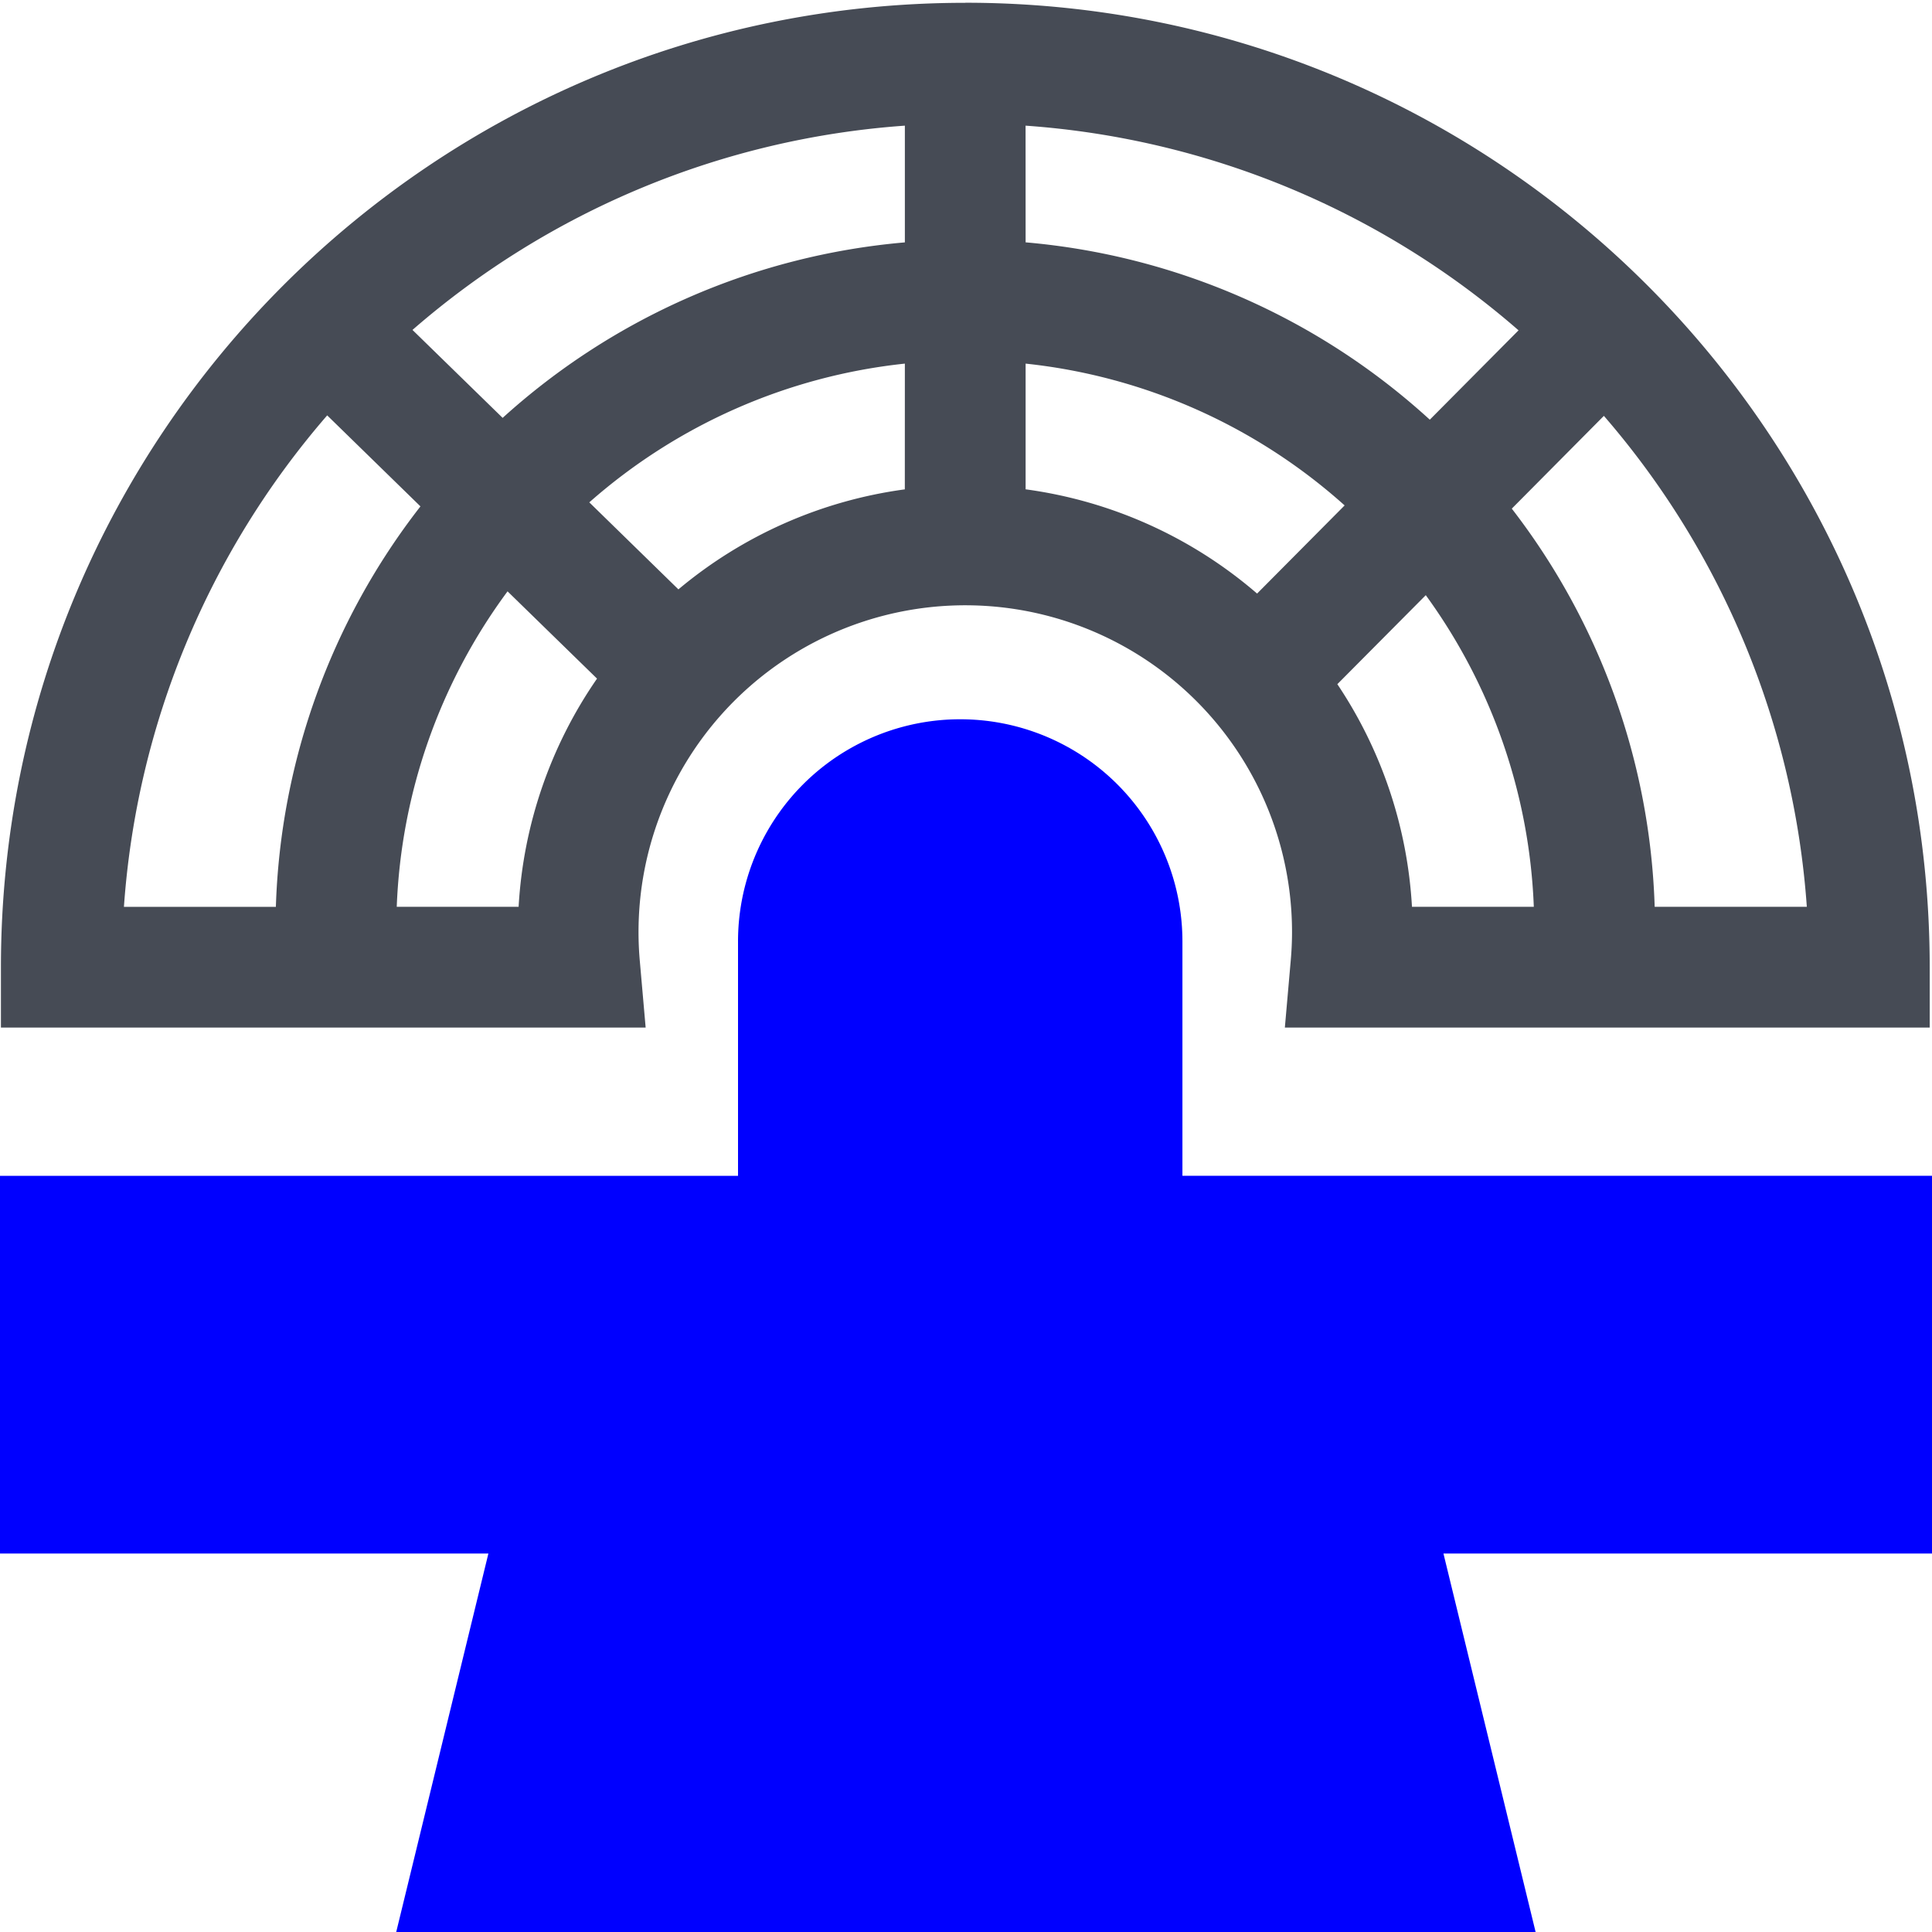
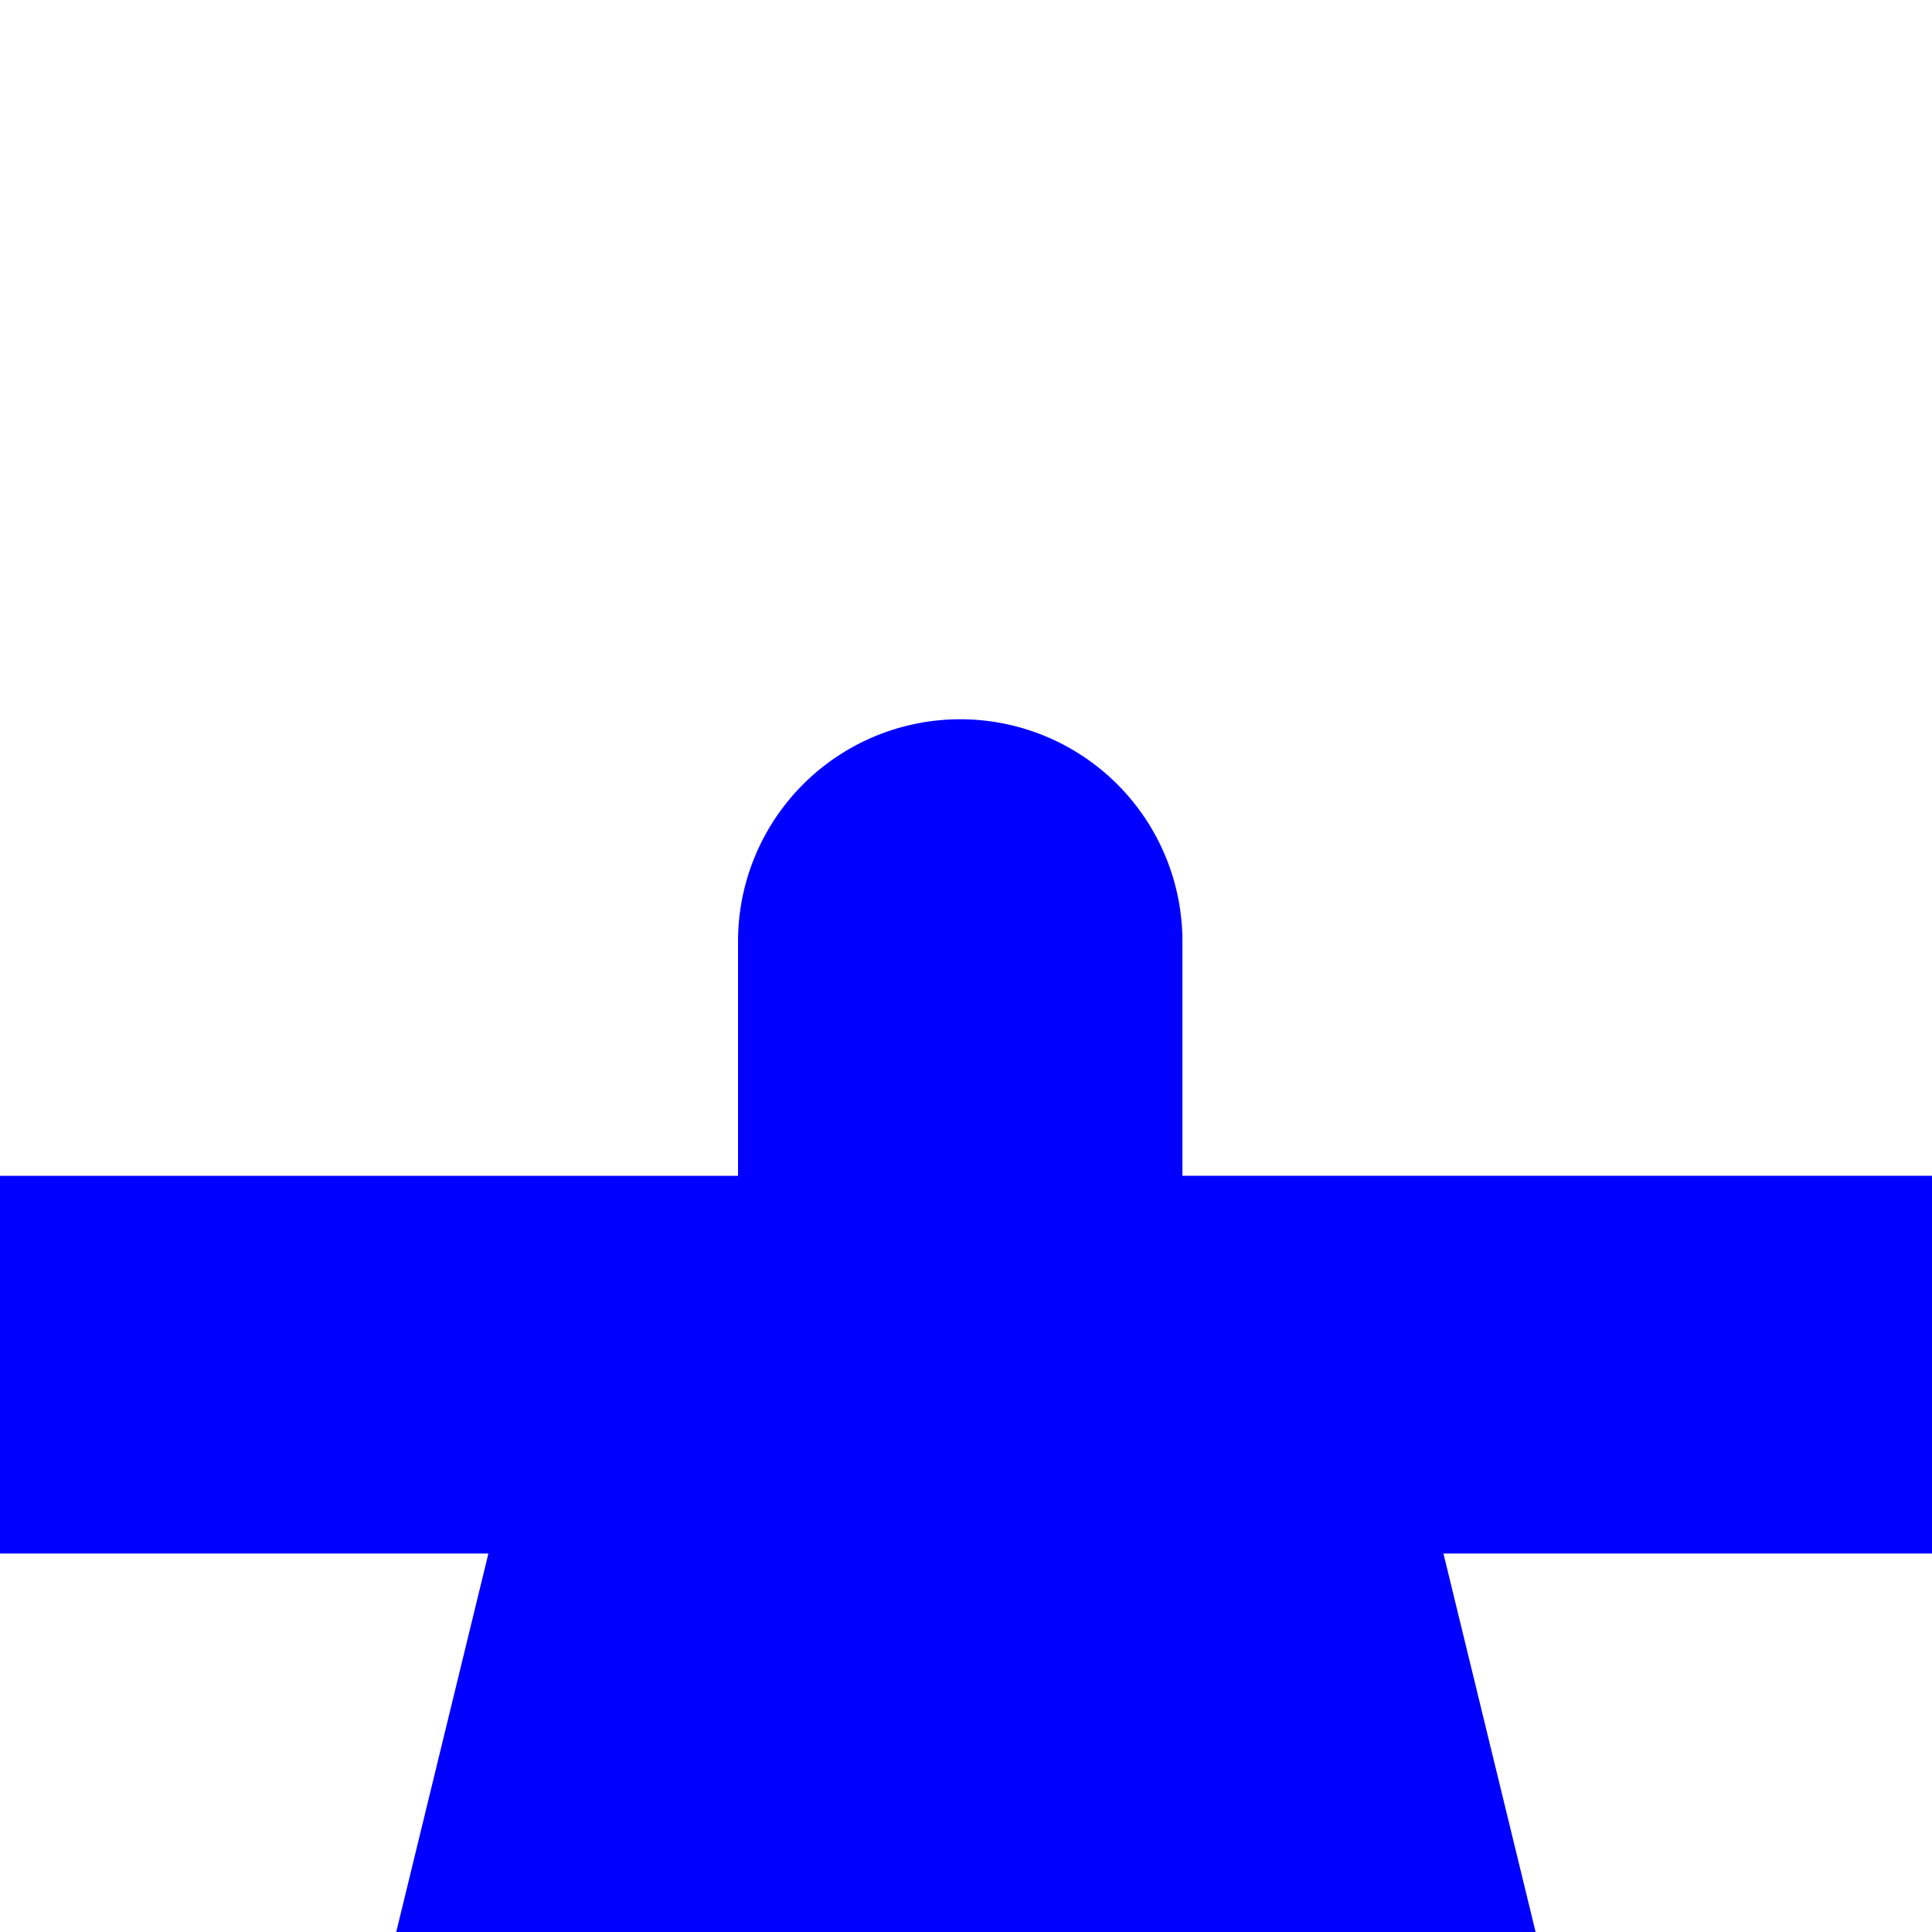
<svg xmlns="http://www.w3.org/2000/svg" fill="none" viewBox="0 0 48 48">
-   <path fill="#464B55" fill-rule="evenodd" d="M23.983.068c13.234 0 23.96 10.728 23.96 23.961v1.5H31.922l.143-1.631q.034-.371.035-.724a8.118 8.118 0 1 0-16.202.724l.143 1.631H.023v-1.5C.023 10.796 10.75.07 23.983.07M12.61 14.692a14.07 14.07 0 0 0-2.753 7.837h3.028a11.06 11.06 0 0 1 1.948-5.669zm24.95-2.055a17.05 17.05 0 0 1 3.55 9.892h3.78a20.87 20.87 0 0 0-5.042-12.197zm-4.334 4.361a11.06 11.06 0 0 1 1.854 5.531h3.027a14.06 14.06 0 0 0-2.684-7.742zM8.129 10.32a20.87 20.87 0 0 0-5.05 12.21h3.775a17.06 17.06 0 0 1 3.592-9.949zm17.352 1.837a11.07 11.07 0 0 1 5.751 2.59l2.175-2.19a14.1 14.1 0 0 0-7.926-3.523zm-3-3.123a14.1 14.1 0 0 0-7.84 3.447l2.214 2.162a11.06 11.06 0 0 1 5.625-2.485zm3-3.013a17.07 17.07 0 0 1 10.042 4.406l2.205-2.22A20.87 20.87 0 0 0 25.48 3.122zm-3-2.899a20.87 20.87 0 0 0-12.233 5.075l2.24 2.185a17.07 17.07 0 0 1 9.993-4.36z" clip-rule="evenodd" />
  <path fill="#0000FF" d="M23.857 17.87a5.52 5.52 0 0 1 5.52 5.522v5.82H48v9.385H35.862L38.152 48H9.844l2.29-9.403H0v-9.384h18.336v-5.821a5.52 5.52 0 0 1 5.521-5.522" />
</svg>